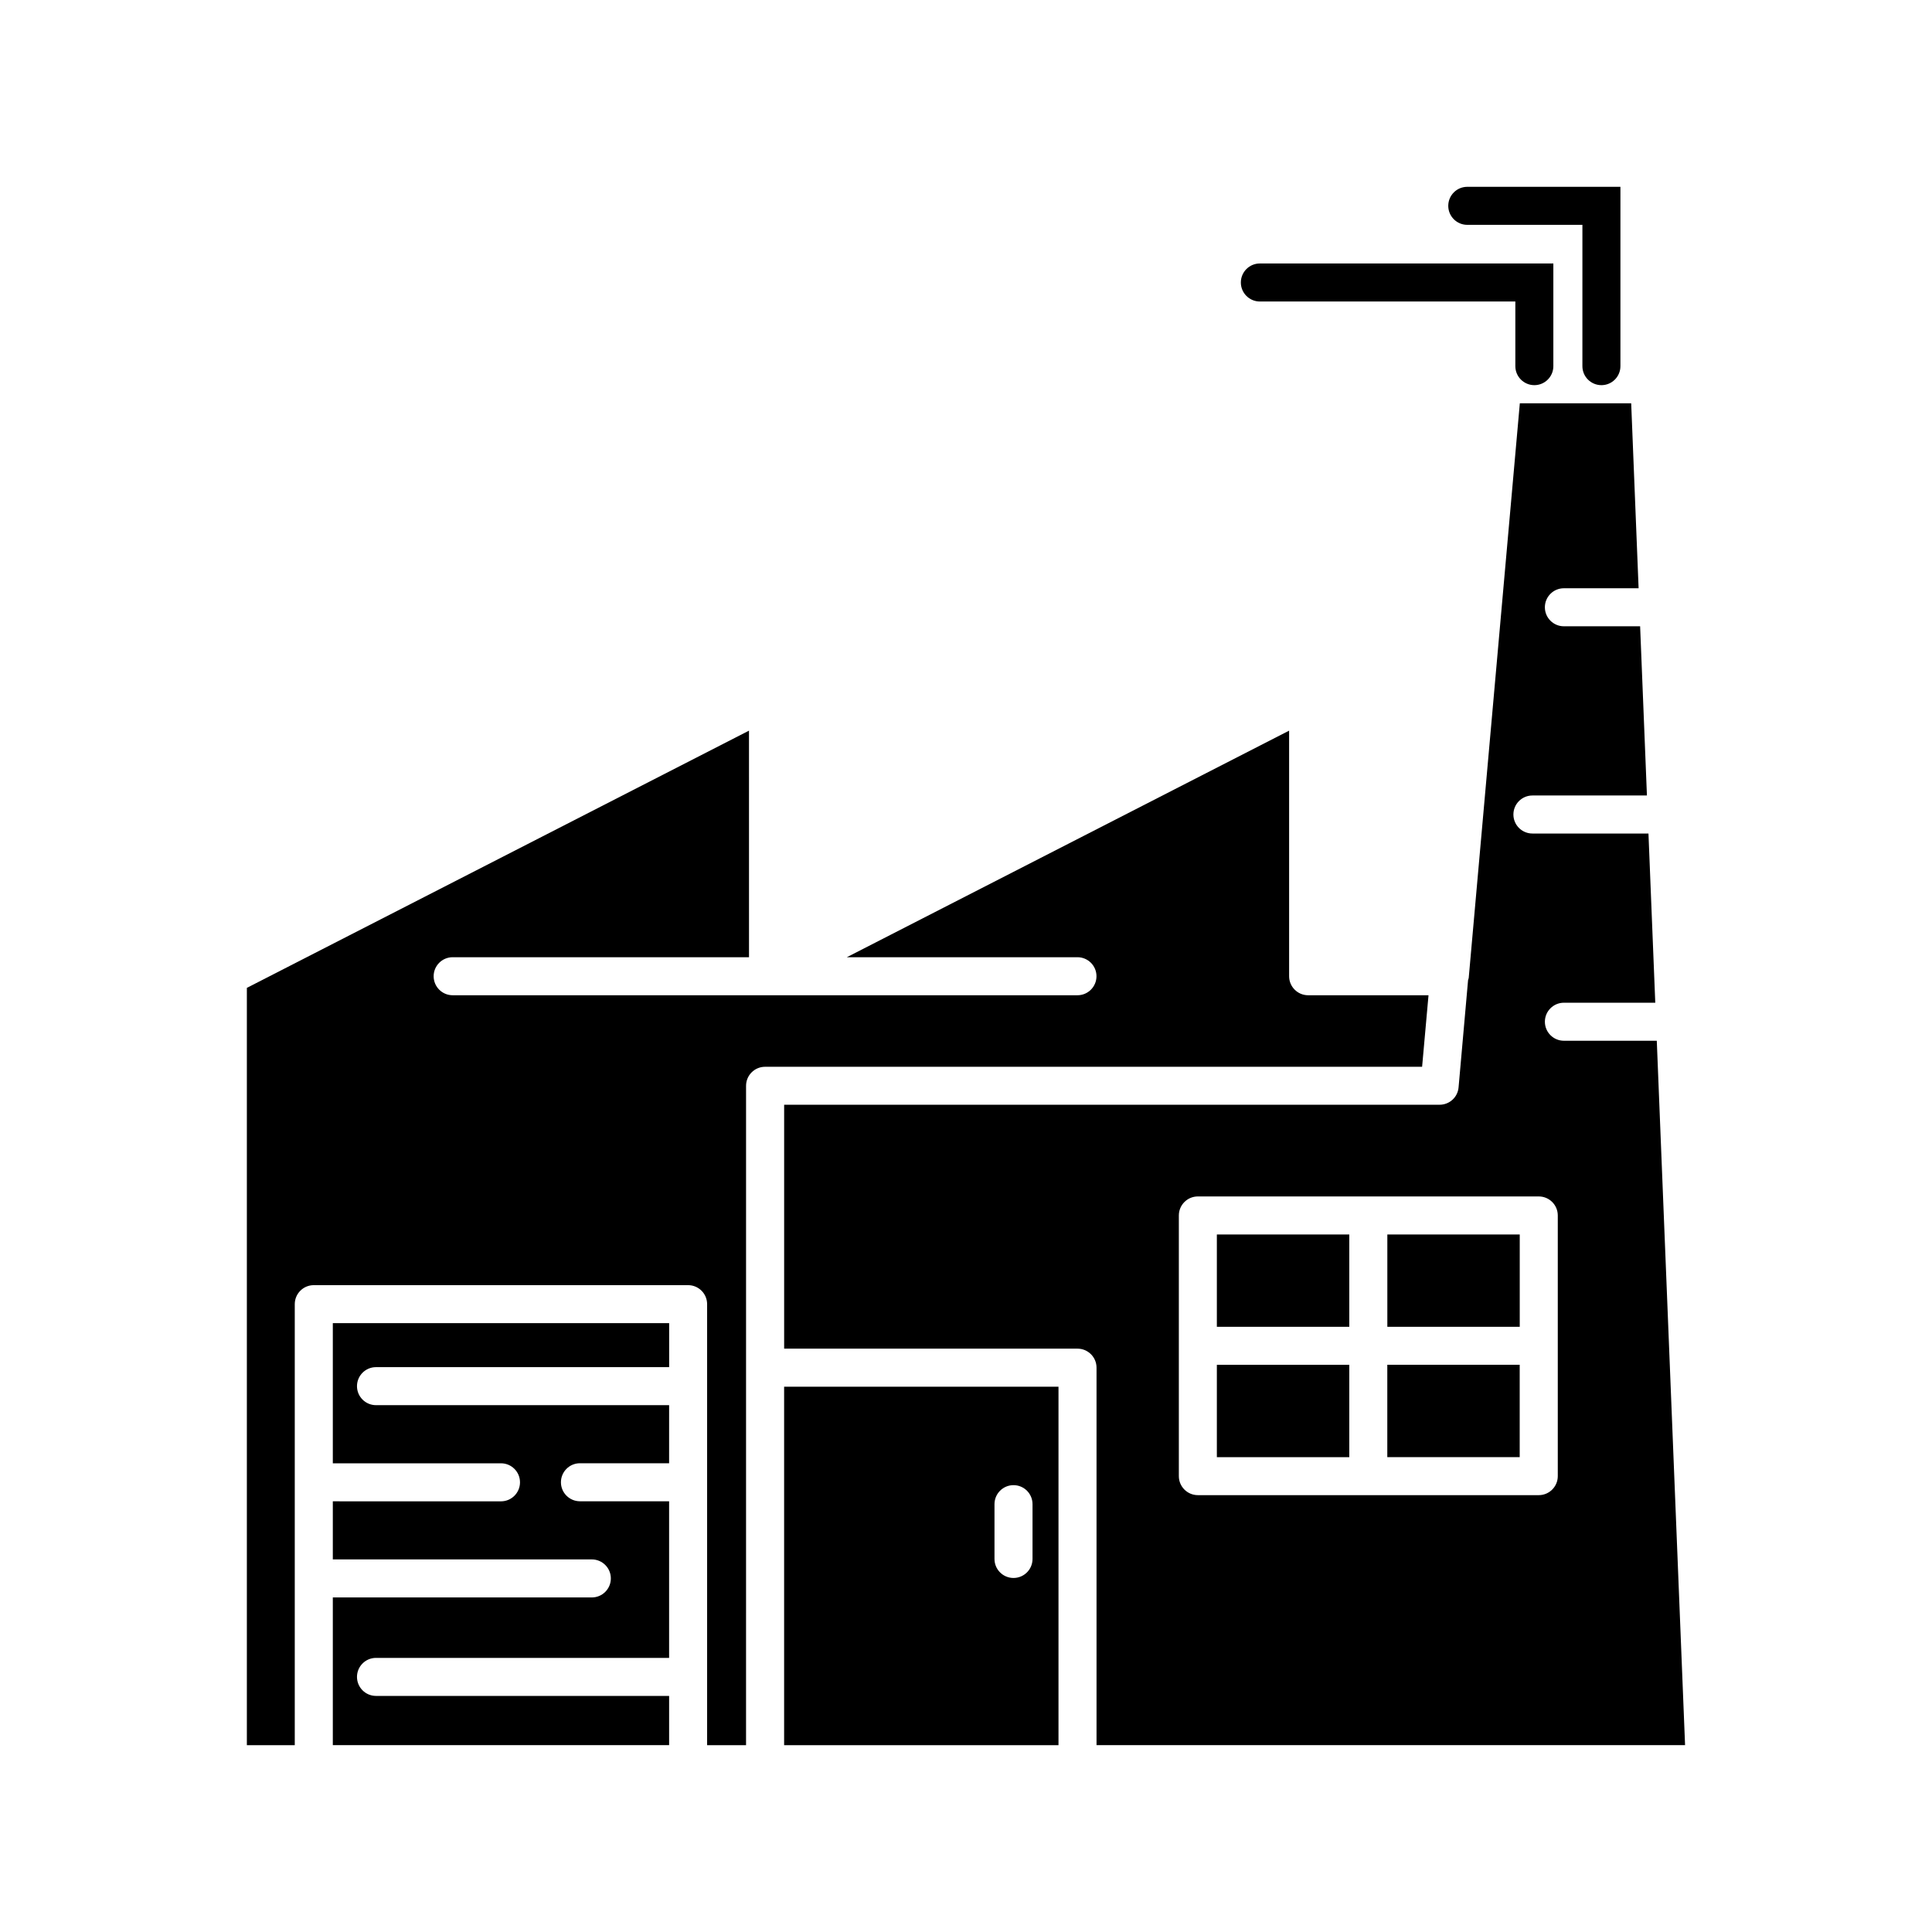
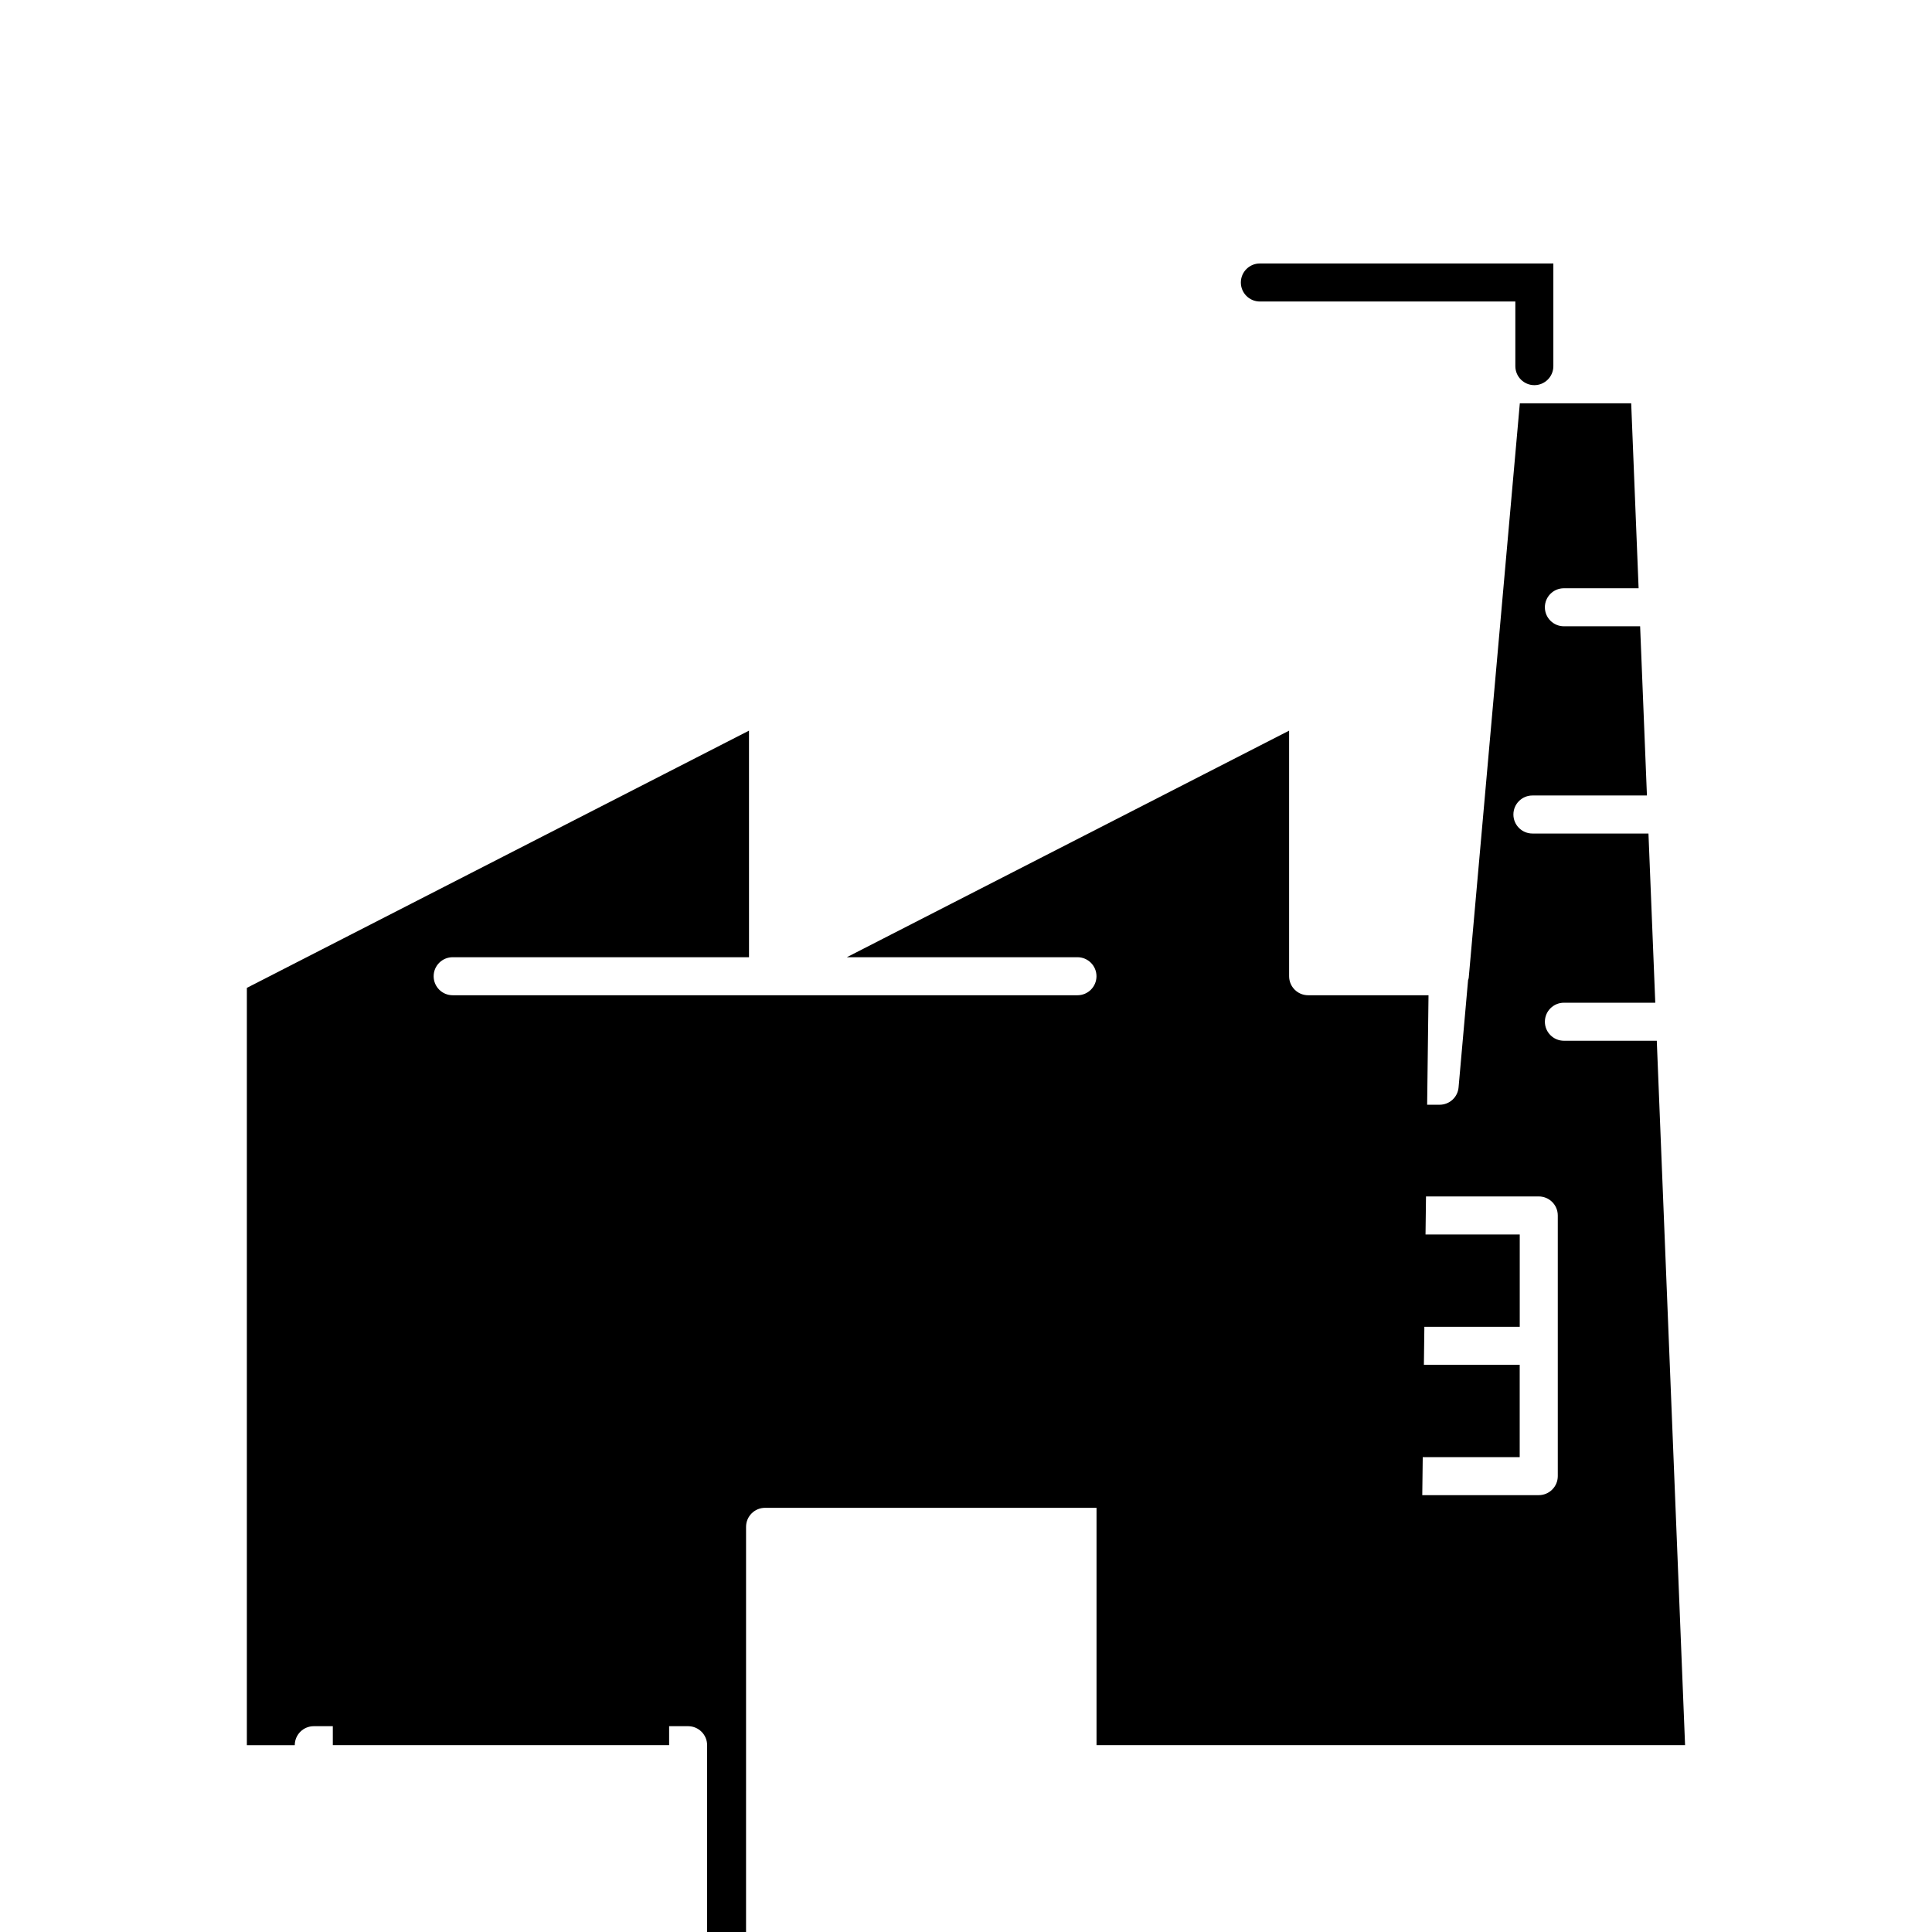
<svg xmlns="http://www.w3.org/2000/svg" fill="#000000" width="800px" height="800px" version="1.1" viewBox="144 144 512 512">
  <g>
    <path d="m511.65 505.68h35.086v24.477h-35.086z" />
-     <path d="m351.8 606.49h72.711v-95h-72.711zm55.75-63.871c0-2.781 2.258-5.039 5.039-5.039s5.039 2.258 5.039 5.039v14.52c0 2.781-2.258 5.039-5.039 5.039s-5.039-2.246-5.039-5.039z" />
-     <path d="m466.48 505.69h35.094v24.477h-35.094z" />
    <path d="m232.2 531.79h44.566c2.781 0 5.039 2.258 5.039 5.039s-2.258 5.039-5.039 5.039l-44.566-0.004v15.395h68.641c2.781 0 5.039 2.258 5.039 5.039s-2.258 5.039-5.039 5.039h-68.641v39.145h89.125v-13.047h-77.68c-2.781 0-5.039-2.258-5.039-5.039s2.258-5.039 5.039-5.039h77.676v-41.504h-23.629c-2.781 0-5.039-2.258-5.039-5.039s2.258-5.039 5.039-5.039h23.629l0.004-15.391h-77.68c-2.781 0-5.039-2.258-5.039-5.039s2.258-5.039 5.039-5.039h77.688v-11.656h-89.133z" />
-     <path d="m522.57 407.75h-31.902c-2.781 0-5.039-2.258-5.039-5.039v-65.082l-117.21 60.043h61.121c2.781 0 5.039 2.258 5.039 5.039s-2.258 5.039-5.039 5.039h-165.58c-2.781 0-5.039-2.258-5.039-5.039s2.258-5.039 5.039-5.039h78.535l-0.004-60.043-133.07 68.168v200.7h12.695v-116.88c0-2.781 2.258-5.039 5.039-5.039h99.199c2.781 0 5.039 2.258 5.039 5.039v116.88h10.316l0.004-174.75c0-2.781 2.258-5.039 5.039-5.039h174.12z" />
+     <path d="m522.57 407.75h-31.902c-2.781 0-5.039-2.258-5.039-5.039v-65.082l-117.21 60.043h61.121c2.781 0 5.039 2.258 5.039 5.039s-2.258 5.039-5.039 5.039h-165.58c-2.781 0-5.039-2.258-5.039-5.039s2.258-5.039 5.039-5.039h78.535l-0.004-60.043-133.07 68.168v200.7h12.695c0-2.781 2.258-5.039 5.039-5.039h99.199c2.781 0 5.039 2.258 5.039 5.039v116.88h10.316l0.004-174.75c0-2.781 2.258-5.039 5.039-5.039h174.12z" />
    <path d="m466.48 471.15h35.094v24.465h-35.094z" />
    <path d="m511.66 471.15h35.086v24.465h-35.086z" />
    <path d="m558.45 419.81c-2.781 0-5.039-2.258-5.039-5.039s2.258-5.039 5.039-5.039h24.215l-1.805-44.84h-30.754c-2.781 0-5.039-2.258-5.039-5.039s2.258-5.039 5.039-5.039h30.348l-1.805-44.84h-20.203c-2.781 0-5.039-2.258-5.039-5.039s2.258-5.039 5.039-5.039h19.801l-1.965-49.012h-29.512l-13.543 152.26c-0.02 0.211-0.121 0.395-0.172 0.605l-2.519 28.426c-0.223 2.602-2.41 4.594-5.019 4.594h-173.71v64.641h77.746c2.781 0 5.039 2.258 5.039 5.039v100.03h155.97l-7.496-186.67zm-1.621 115.38c0 2.781-2.258 5.039-5.039 5.039h-90.344c-2.781 0-5.039-2.258-5.039-5.039v-69.082c0-2.781 2.258-5.039 5.039-5.039h90.344c2.781 0 5.039 2.258 5.039 5.039z" />
    <path d="m550.62 246.07c-2.781 0-5.039-2.258-5.039-5.039v-17.129h-67.703c-2.781 0-5.039-2.258-5.039-5.039s2.258-5.039 5.039-5.039h77.777v27.207c0.004 2.781-2.254 5.039-5.035 5.039z" />
-     <path d="m568.39 246.07c-2.781 0-5.039-2.258-5.039-5.039l0.004-37.445h-30.512c-2.781 0-5.039-2.258-5.039-5.039s2.258-5.039 5.039-5.039h40.586v47.52c0 2.785-2.246 5.043-5.039 5.043z" />
  </g>
</svg>